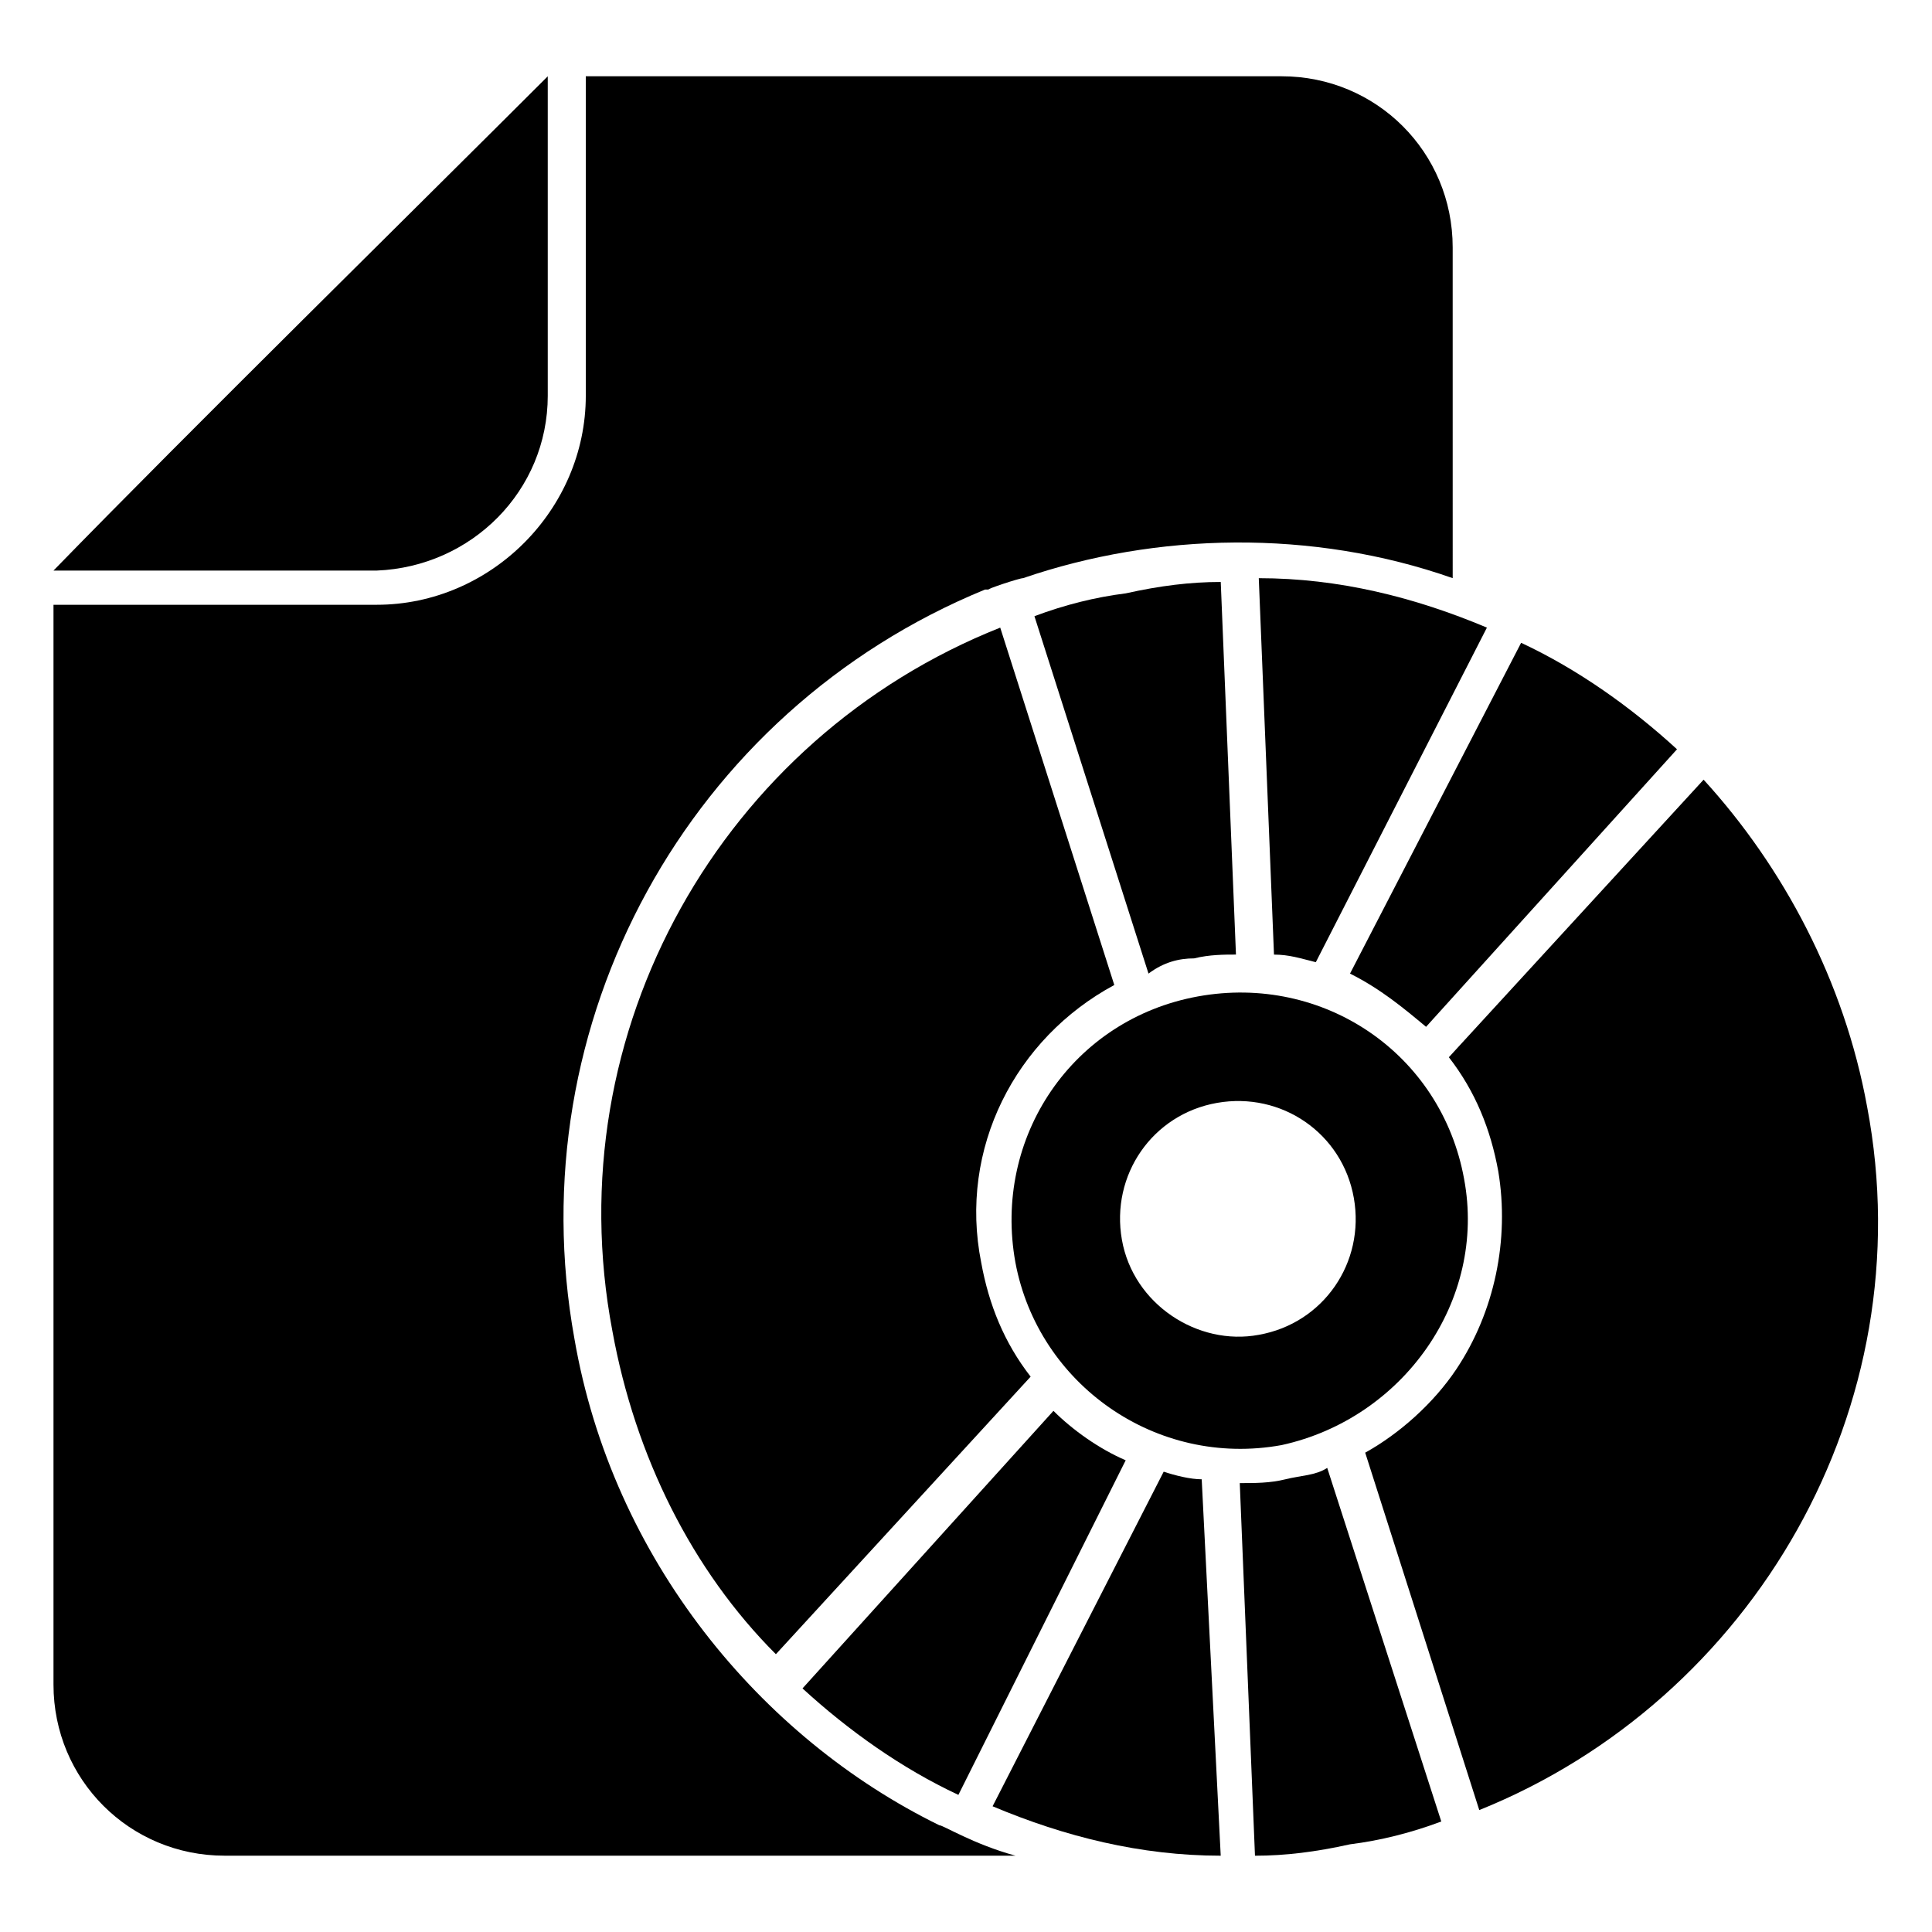
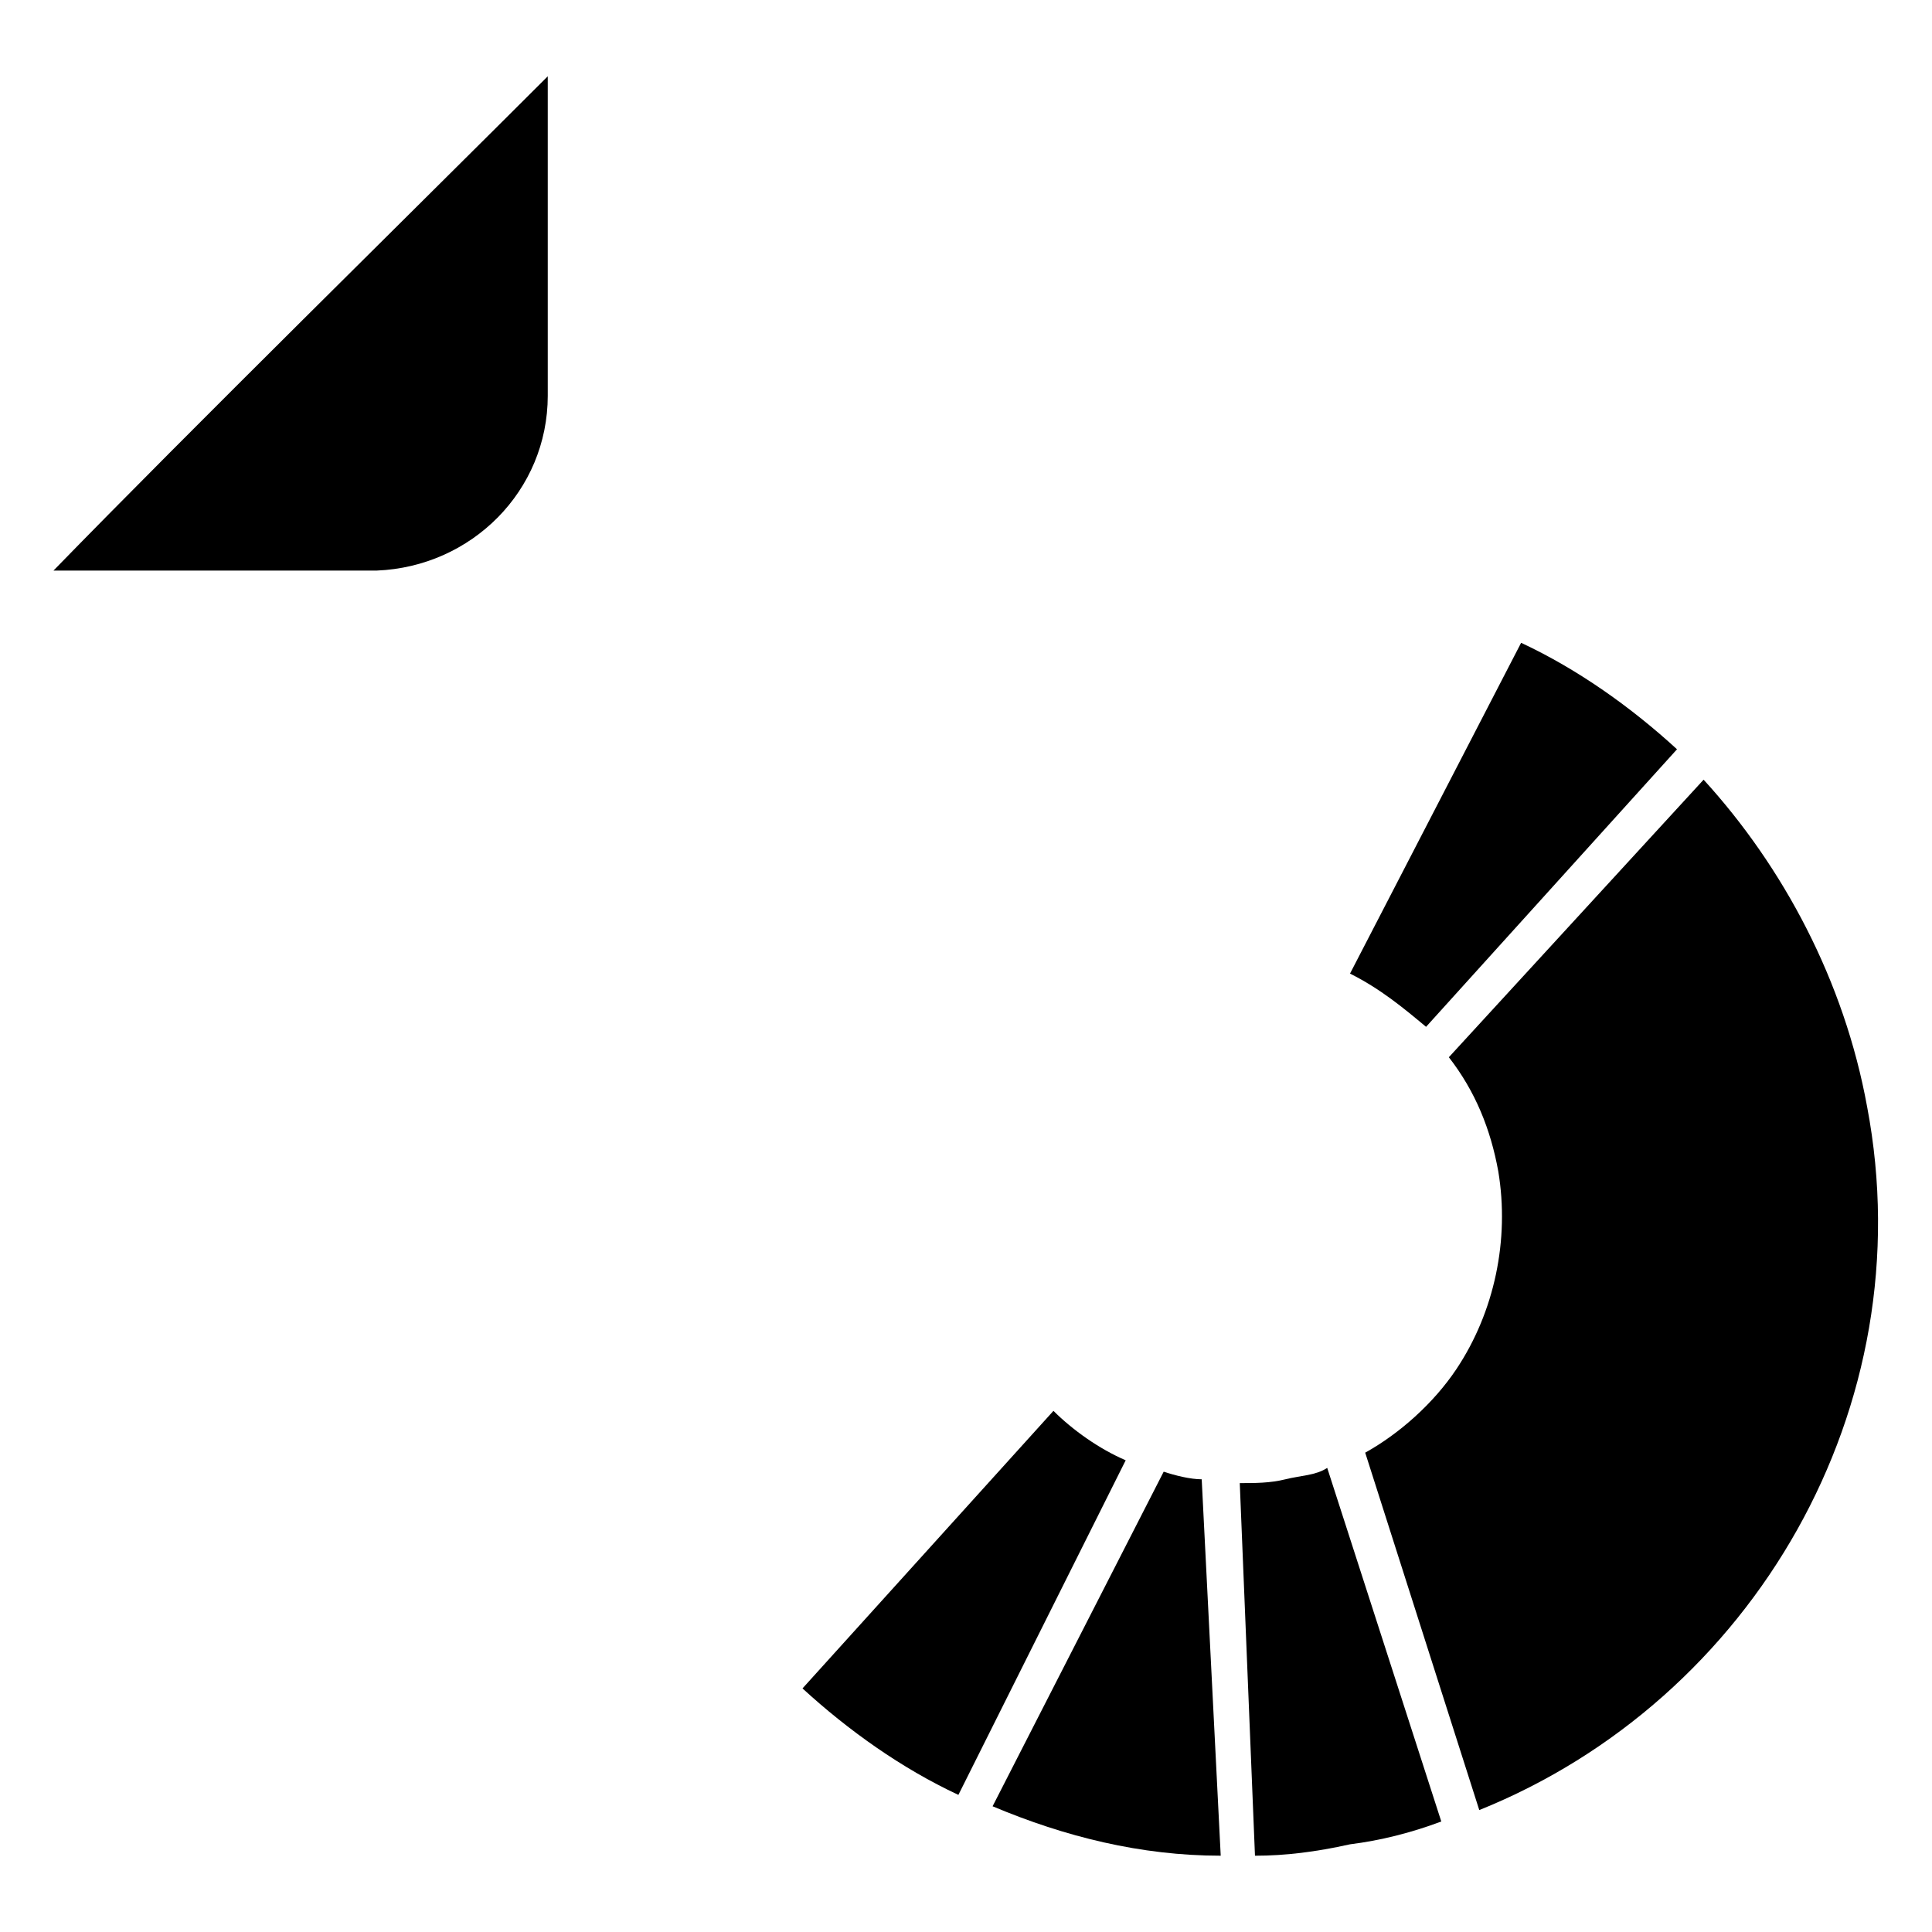
<svg xmlns="http://www.w3.org/2000/svg" fill="#000000" width="800px" height="800px" version="1.1" viewBox="144 144 512 512">
  <g>
    <path d="m289.16 248.86v-84.641c-34.258 34.258-94.715 93.707-130.99 130.99h85.648c25.191-1.008 45.344-21.16 45.344-46.352z" />
-     <path d="m439.3 405.04-30.23-94.715c-73.555 29.223-117.89 106.81-102.78 186.41 6.047 33.25 21.16 63.48 43.328 85.648l67.512-73.555c-7.055-9.07-11.082-19.145-13.098-30.23-6.047-30.23 9.066-59.449 35.266-73.559z" />
    <path d="m452.39 534.01-45.344 88.672c19.145 8.062 39.297 13.098 60.457 13.098l-5.039-99.754c-3.019 0-7.051-1.008-10.074-2.016z" />
-     <path d="m481.62 396.98c4.031 0 7.055 1.008 11.082 2.016l45.344-88.672c-19.145-8.062-39.297-13.098-60.457-13.098z" />
    <path d="m638.8 437.28c-6.047-33.25-22.168-63.48-43.328-86.656l-67.512 73.555c7.055 9.07 11.082 19.145 13.098 30.23 3.023 18.137-1.008 37.281-11.082 52.395-6.047 9.07-15.113 17.129-24.184 22.168l30.23 94.715c72.547-29.219 117.89-106.8 102.78-186.41z" />
-     <path d="m460.46 397.98c4.031-1.008 8.062-1.008 11.082-1.008l-4.031-98.746c-8.062 0-16.121 1.008-25.191 3.023-8.062 1.008-16.121 3.023-24.184 6.047l30.23 94.715c4.031-3.023 8.062-4.031 12.094-4.031z" />
    <path d="m484.64 536.03c-4.031 1.008-8.062 1.008-12.09 1.008l4.031 98.746c8.062 0 16.121-1.008 25.191-3.023 8.062-1.008 16.121-3.023 24.184-6.047l-30.23-93.707c-3.023 2.016-7.055 2.016-11.086 3.023z" />
    <path d="m521.92 416.12 66.504-73.555c-12.09-11.082-26.199-21.16-41.312-28.215l-45.344 87.664c8.059 4.027 14.105 9.066 20.152 14.105z" />
    <path d="m442.32 530.99c-7.055-3.023-14.105-8.062-19.145-13.098l-66.504 73.555c12.09 11.082 26.199 21.16 41.312 28.215z" />
-     <path d="m532 456.43c-6.047-33.25-37.281-54.41-70.535-48.367-33.25 6.047-54.41 37.281-48.367 70.535 6.047 32.242 37.281 54.41 70.535 48.367 32.246-7.055 54.414-38.293 48.367-70.535zm-90.684 16.121c-3.023-17.129 8.062-33.25 25.191-36.273 17.129-3.023 33.25 8.062 36.273 25.191 3.023 17.129-8.062 33.25-25.191 36.273-16.121 3.023-33.254-8.062-36.273-25.191z" />
-     <path d="m392.95 627.72c-47.359-23.176-86.656-70.535-96.73-128.98-15.113-83.633 30.23-166.26 108.82-198.5h1.008c-1.008 0 8.062-3.023 9.07-3.023 35.266-12.09 76.578-13.098 113.86 0l-0.004-87.66c0-25.191-20.152-45.344-45.344-45.344h-184.39v84.641c0 30.23-25.191 55.418-55.418 55.418h-85.648v286.16c0 25.191 20.152 45.344 45.344 45.344h209.59c-11.086-3.023-19.148-8.062-20.156-8.062z" />
  </g>
</svg>